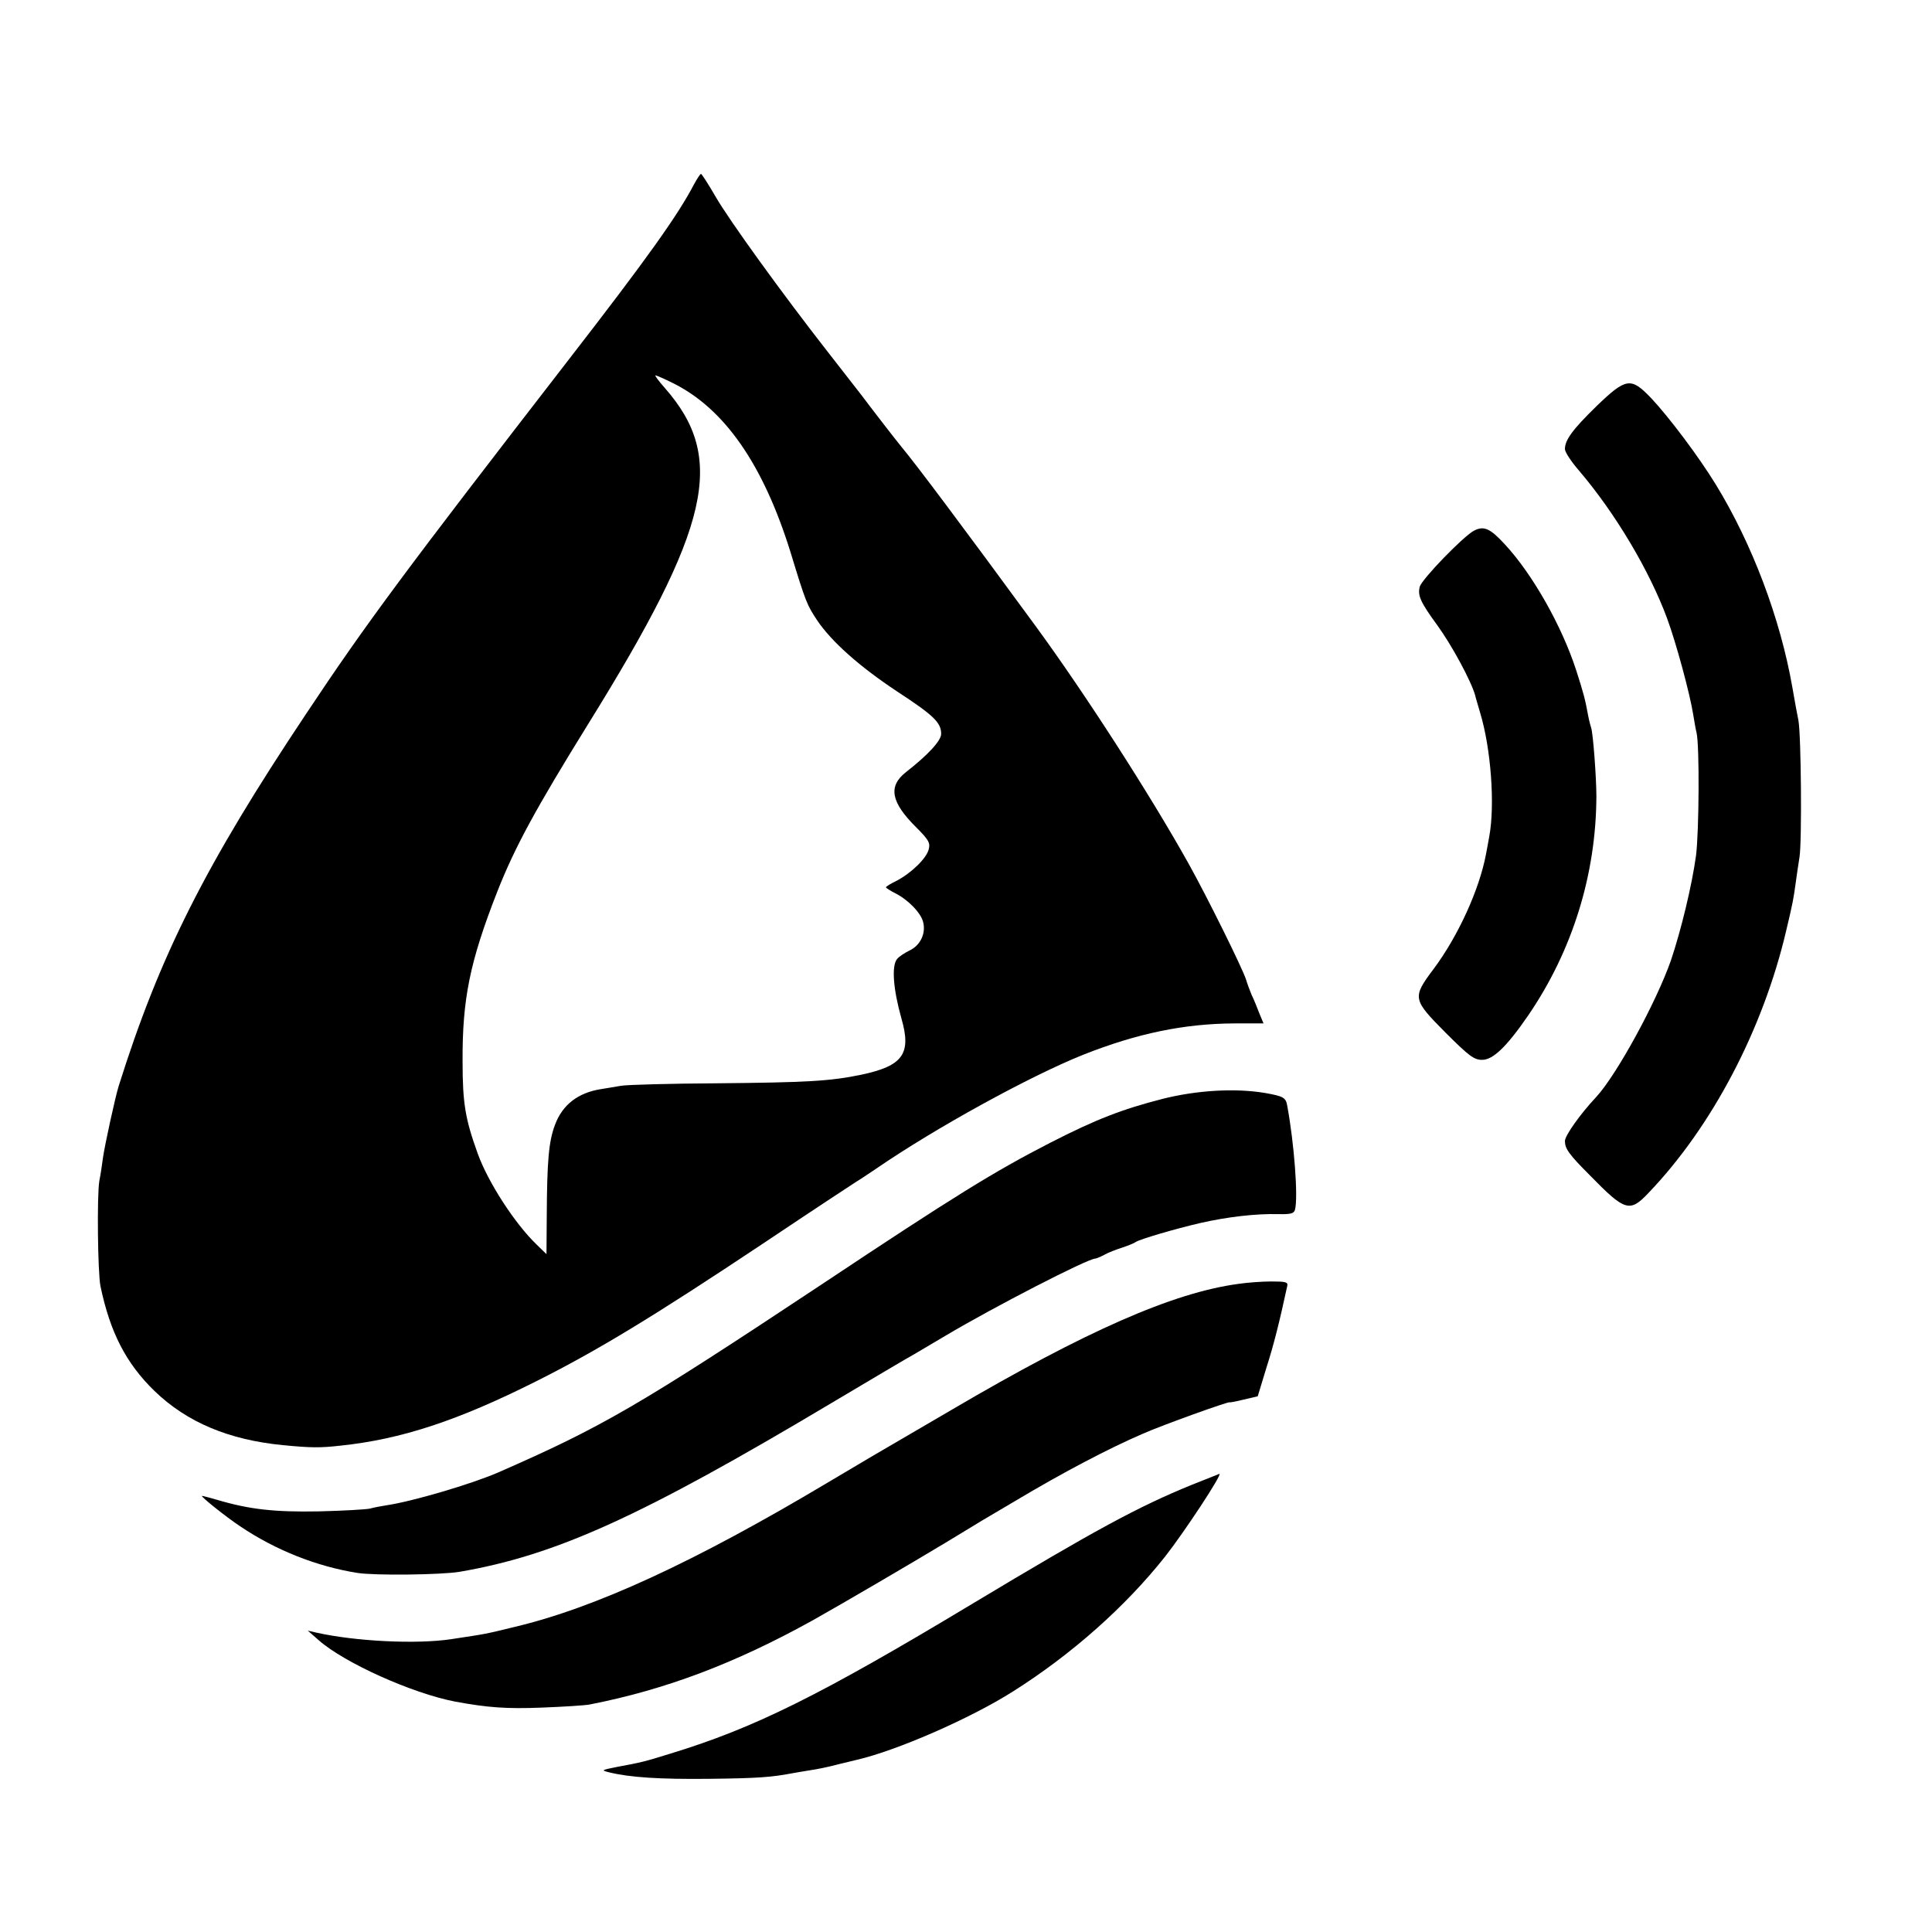
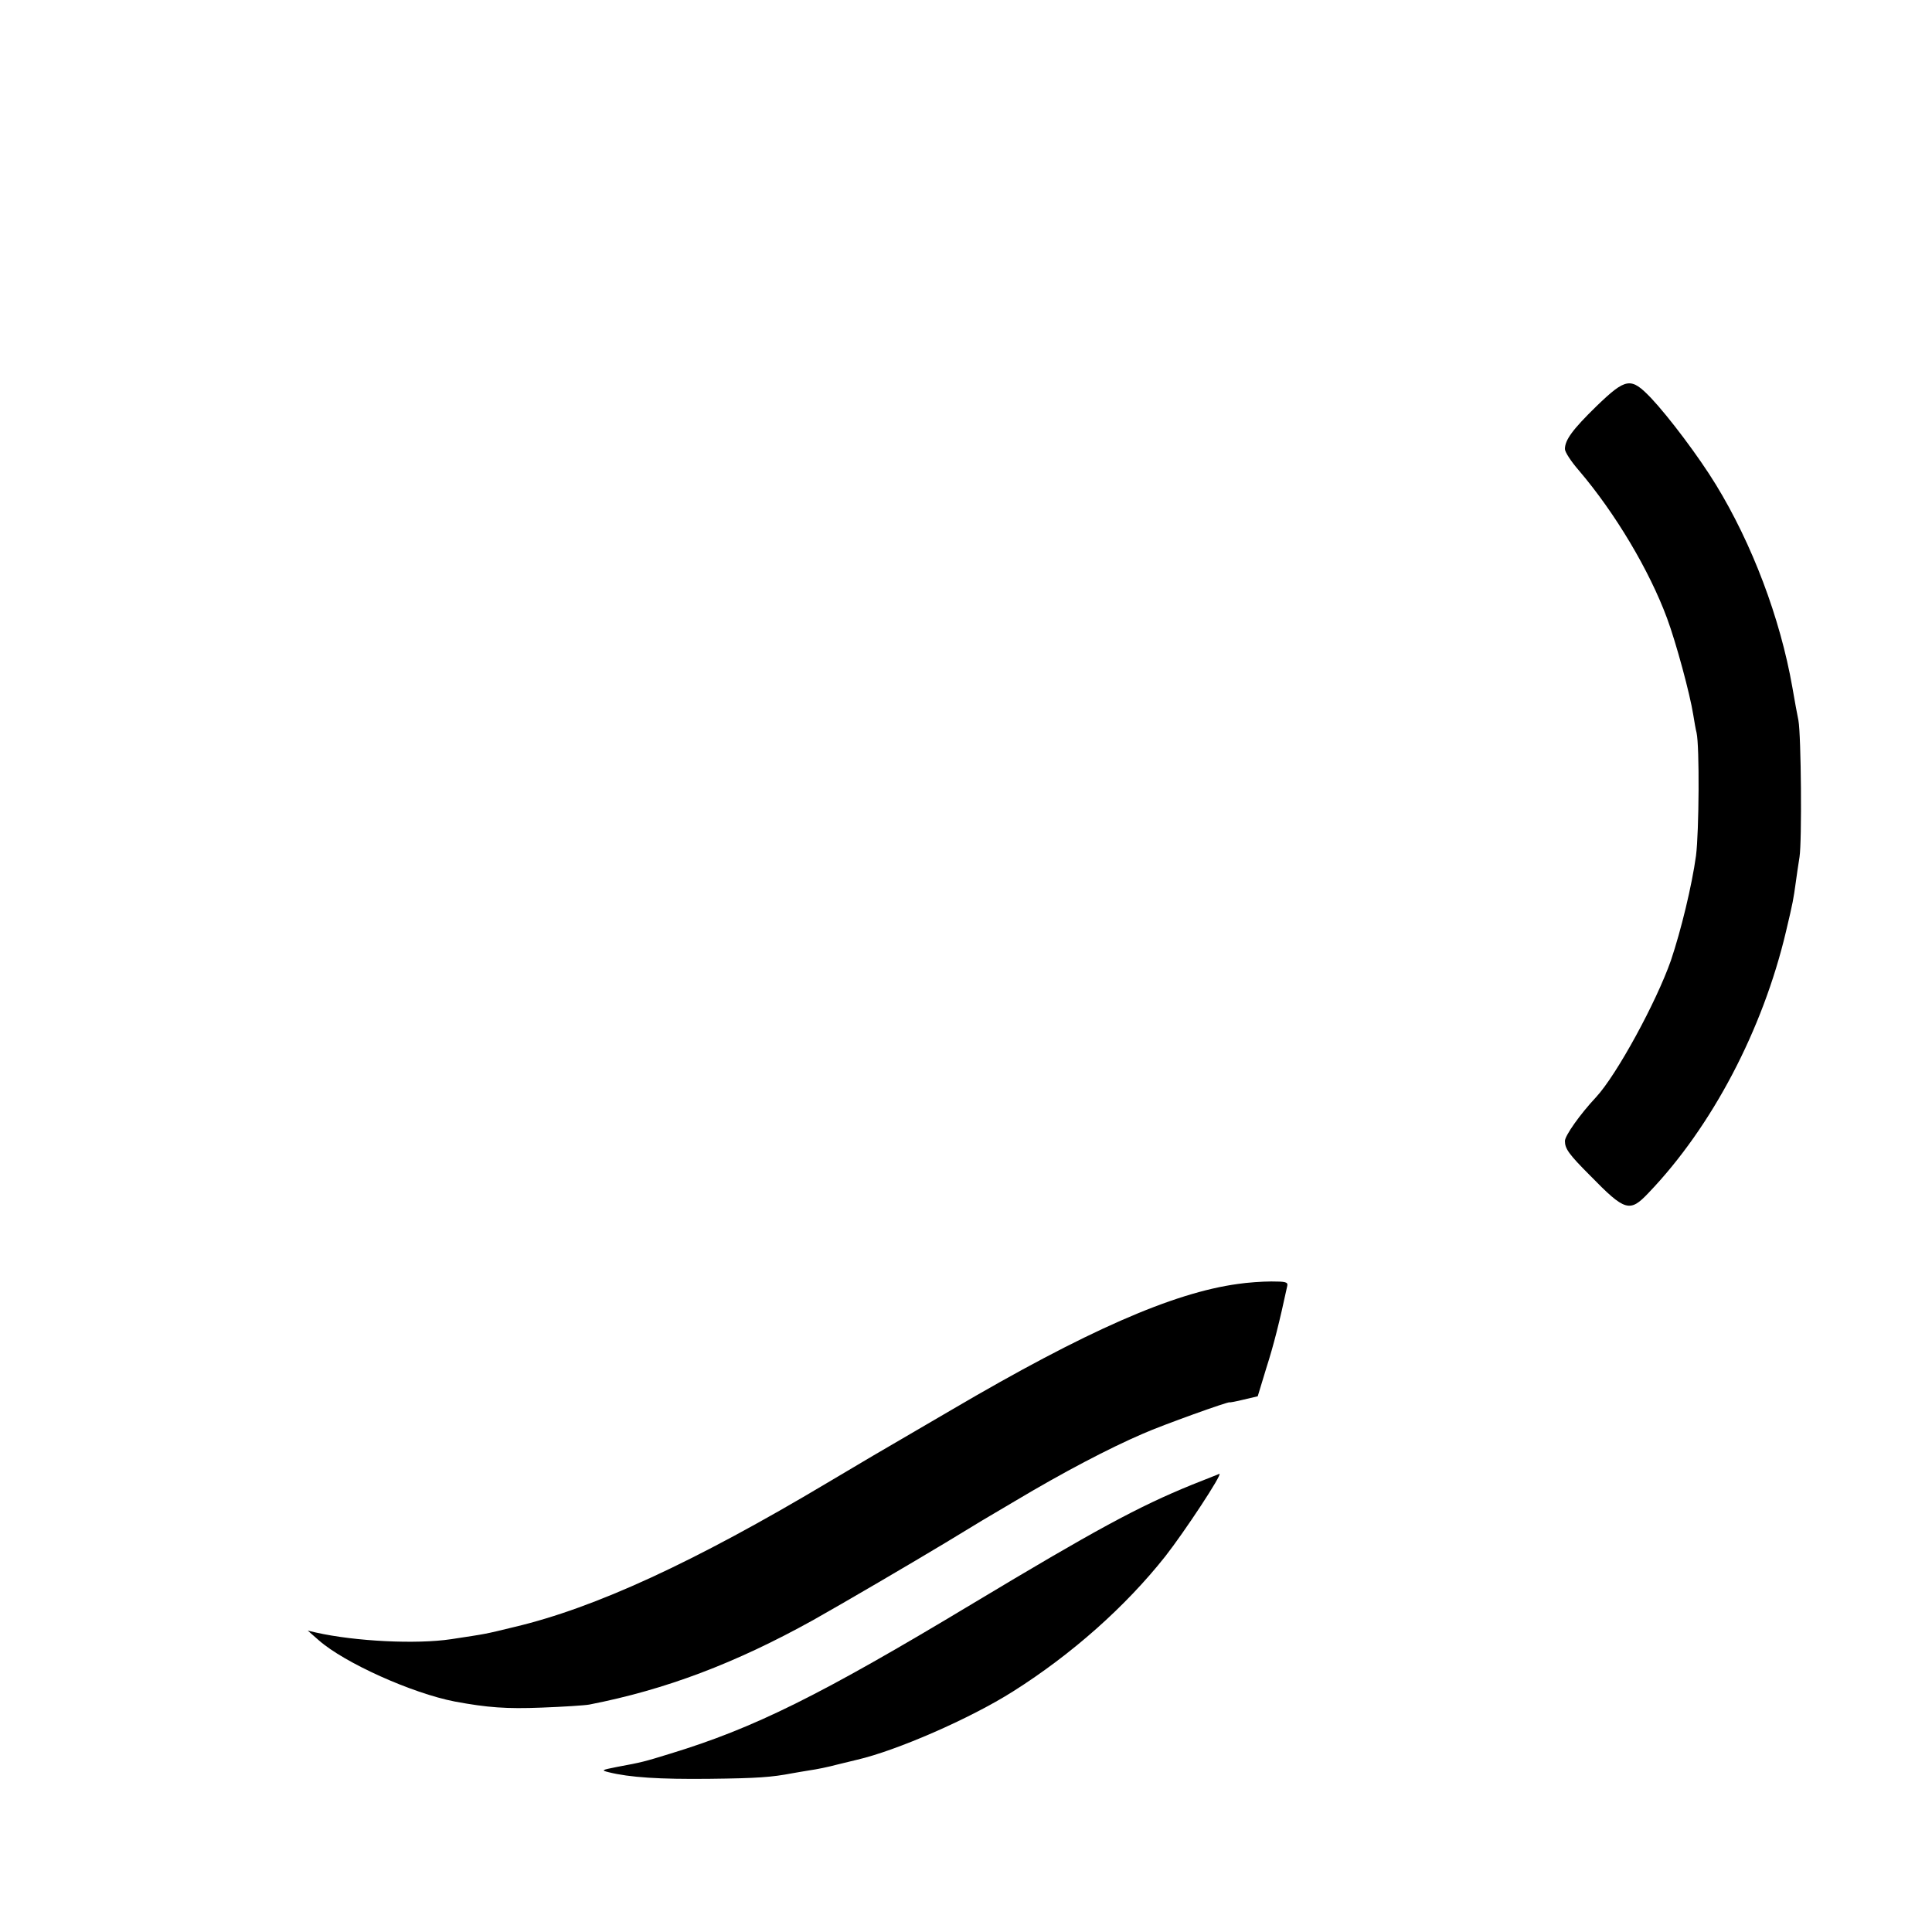
<svg xmlns="http://www.w3.org/2000/svg" version="1.0" width="700pt" height="700pt" viewBox="0 0 700 700" preserveAspectRatio="xMidYMid meet">
  <g transform="translate(0,700) scale(0.1,-0.1)" fill="#000000" stroke="none">
-     <path d="M2515 6333 c-59 -113 -170 -269 -456 -638 -591 -764 -731 -952 -949 -1280 -367 -550 -532 -879 -680 -1350 -13 -42 -50 -212 -57 -260 -3 -22 -8 -59 -13 -83 -9 -51 -6 -332 4 -382 35 -168 93 -280 196 -380 117 -113 269 -177 465 -196 102 -10 136 -10 207 -2 222 23 427 91 710 233 225 113 427 236 822 499 182 122 336 223 341 226 6 3 37 24 70 46 214 147 556 335 751 413 195 77 364 112 546 113 l106 0 -15 36 c-8 21 -20 51 -28 67 -7 17 -16 41 -20 55 -13 41 -139 296 -208 420 -140 251 -379 622 -558 866 -260 355 -431 583 -482 644 -16 19 -115 147 -147 190 -14 18 -68 87 -120 154 -165 211 -358 478 -407 563 -26 45 -50 82 -53 83 -3 0 -14 -17 -25 -37z m-79 -720 c188 -92 329 -295 428 -613 56 -184 60 -192 97 -248 52 -77 153 -167 289 -257 133 -87 160 -113 160 -154 0 -24 -45 -74 -128 -139 -65 -51 -54 -109 38 -200 45 -45 51 -56 45 -79 -8 -33 -63 -86 -116 -114 -21 -10 -39 -21 -39 -24 0 -2 15 -12 33 -21 48 -24 95 -73 102 -106 10 -41 -11 -84 -50 -102 -18 -9 -38 -22 -45 -31 -20 -25 -14 -108 16 -215 37 -128 6 -172 -146 -204 -111 -23 -193 -28 -525 -31 -165 -1 -320 -5 -345 -9 -25 -4 -57 -10 -72 -12 -84 -13 -140 -57 -167 -129 -23 -61 -29 -131 -30 -334 l-1 -135 -36 35 c-78 75 -175 224 -213 329 -45 125 -55 181 -55 335 -1 225 26 360 126 615 63 160 138 298 328 605 446 718 502 965 279 1219 -22 25 -38 46 -34 46 3 0 31 -12 61 -27z" />
    <path d="M5784 5528 c-86 -84 -114 -122 -114 -155 0 -11 23 -46 51 -78 132 -155 255 -362 319 -535 33 -89 83 -274 95 -350 4 -25 9 -54 12 -65 11 -49 9 -358 -2 -445 -15 -109 -54 -270 -91 -380 -53 -151 -196 -414 -271 -495 -59 -63 -113 -140 -113 -159 0 -28 14 -48 92 -126 126 -129 143 -134 211 -62 230 240 414 591 498 947 26 109 27 118 35 175 3 25 10 68 14 95 9 56 6 441 -4 495 -4 19 -14 73 -22 120 -44 251 -146 520 -277 734 -61 100 -170 245 -235 314 -73 76 -90 74 -198 -30z" />
-     <path d="M5340 5077 c-40 -22 -189 -176 -196 -203 -8 -32 2 -55 64 -140 53 -73 123 -203 137 -254 0 -3 9 -31 18 -63 39 -129 54 -333 33 -447 -3 -19 -9 -48 -12 -65 -24 -128 -101 -297 -190 -416 -78 -104 -76 -110 44 -231 85 -85 103 -98 132 -98 39 0 88 46 167 161 160 234 246 510 247 794 0 67 -12 229 -19 248 -2 7 -7 24 -10 40 -12 65 -17 84 -45 171 -52 159 -157 345 -257 453 -54 59 -77 69 -113 50z" />
-     <path d="M4210 3018 c-144 -37 -238 -73 -406 -159 -202 -104 -342 -190 -829 -514 -662 -439 -793 -515 -1170 -680 -97 -42 -310 -105 -405 -119 -19 -3 -46 -8 -60 -12 -14 -3 -97 -8 -185 -10 -161 -3 -251 7 -369 42 -27 8 -51 14 -54 14 -8 0 84 -74 138 -110 129 -87 279 -146 425 -169 64 -10 303 -7 370 4 349 60 656 199 1350 613 143 85 276 164 295 174 19 11 71 42 115 68 173 103 516 280 544 280 3 0 18 6 33 14 14 8 43 19 65 26 21 7 43 16 48 20 15 10 140 47 235 69 97 22 200 34 281 32 46 -1 57 2 61 16 12 45 -3 241 -28 376 -5 30 -13 35 -81 47 -108 18 -247 10 -373 -22z" />
    <path d="M4485 2348 c-235 -32 -550 -170 -1037 -456 -147 -86 -276 -161 -286 -167 -9 -5 -82 -49 -162 -96 -486 -290 -845 -455 -1137 -524 -111 -27 -97 -24 -228 -44 -126 -19 -348 -8 -490 24 l-30 7 40 -35 c93 -82 338 -192 493 -222 118 -22 188 -27 314 -22 79 3 157 8 173 11 277 54 530 150 811 306 107 60 363 210 479 280 140 85 136 83 252 151 174 104 342 192 463 244 72 32 315 119 315 114 0 -1 23 3 51 10 l51 12 31 102 c27 84 48 168 76 298 3 14 -6 16 -58 16 -33 0 -88 -4 -121 -9z" />
    <path d="M4320 1621 c-197 -80 -356 -167 -794 -430 -555 -334 -793 -452 -1098 -545 -94 -29 -101 -31 -193 -48 -55 -11 -58 -12 -30 -19 76 -19 185 -26 365 -24 178 2 226 6 300 20 14 3 43 7 65 11 22 3 67 12 100 21 33 8 65 16 70 17 143 33 410 149 566 248 212 134 407 307 551 489 69 88 209 300 196 299 -1 -1 -46 -18 -98 -39z" />
  </g>
</svg>